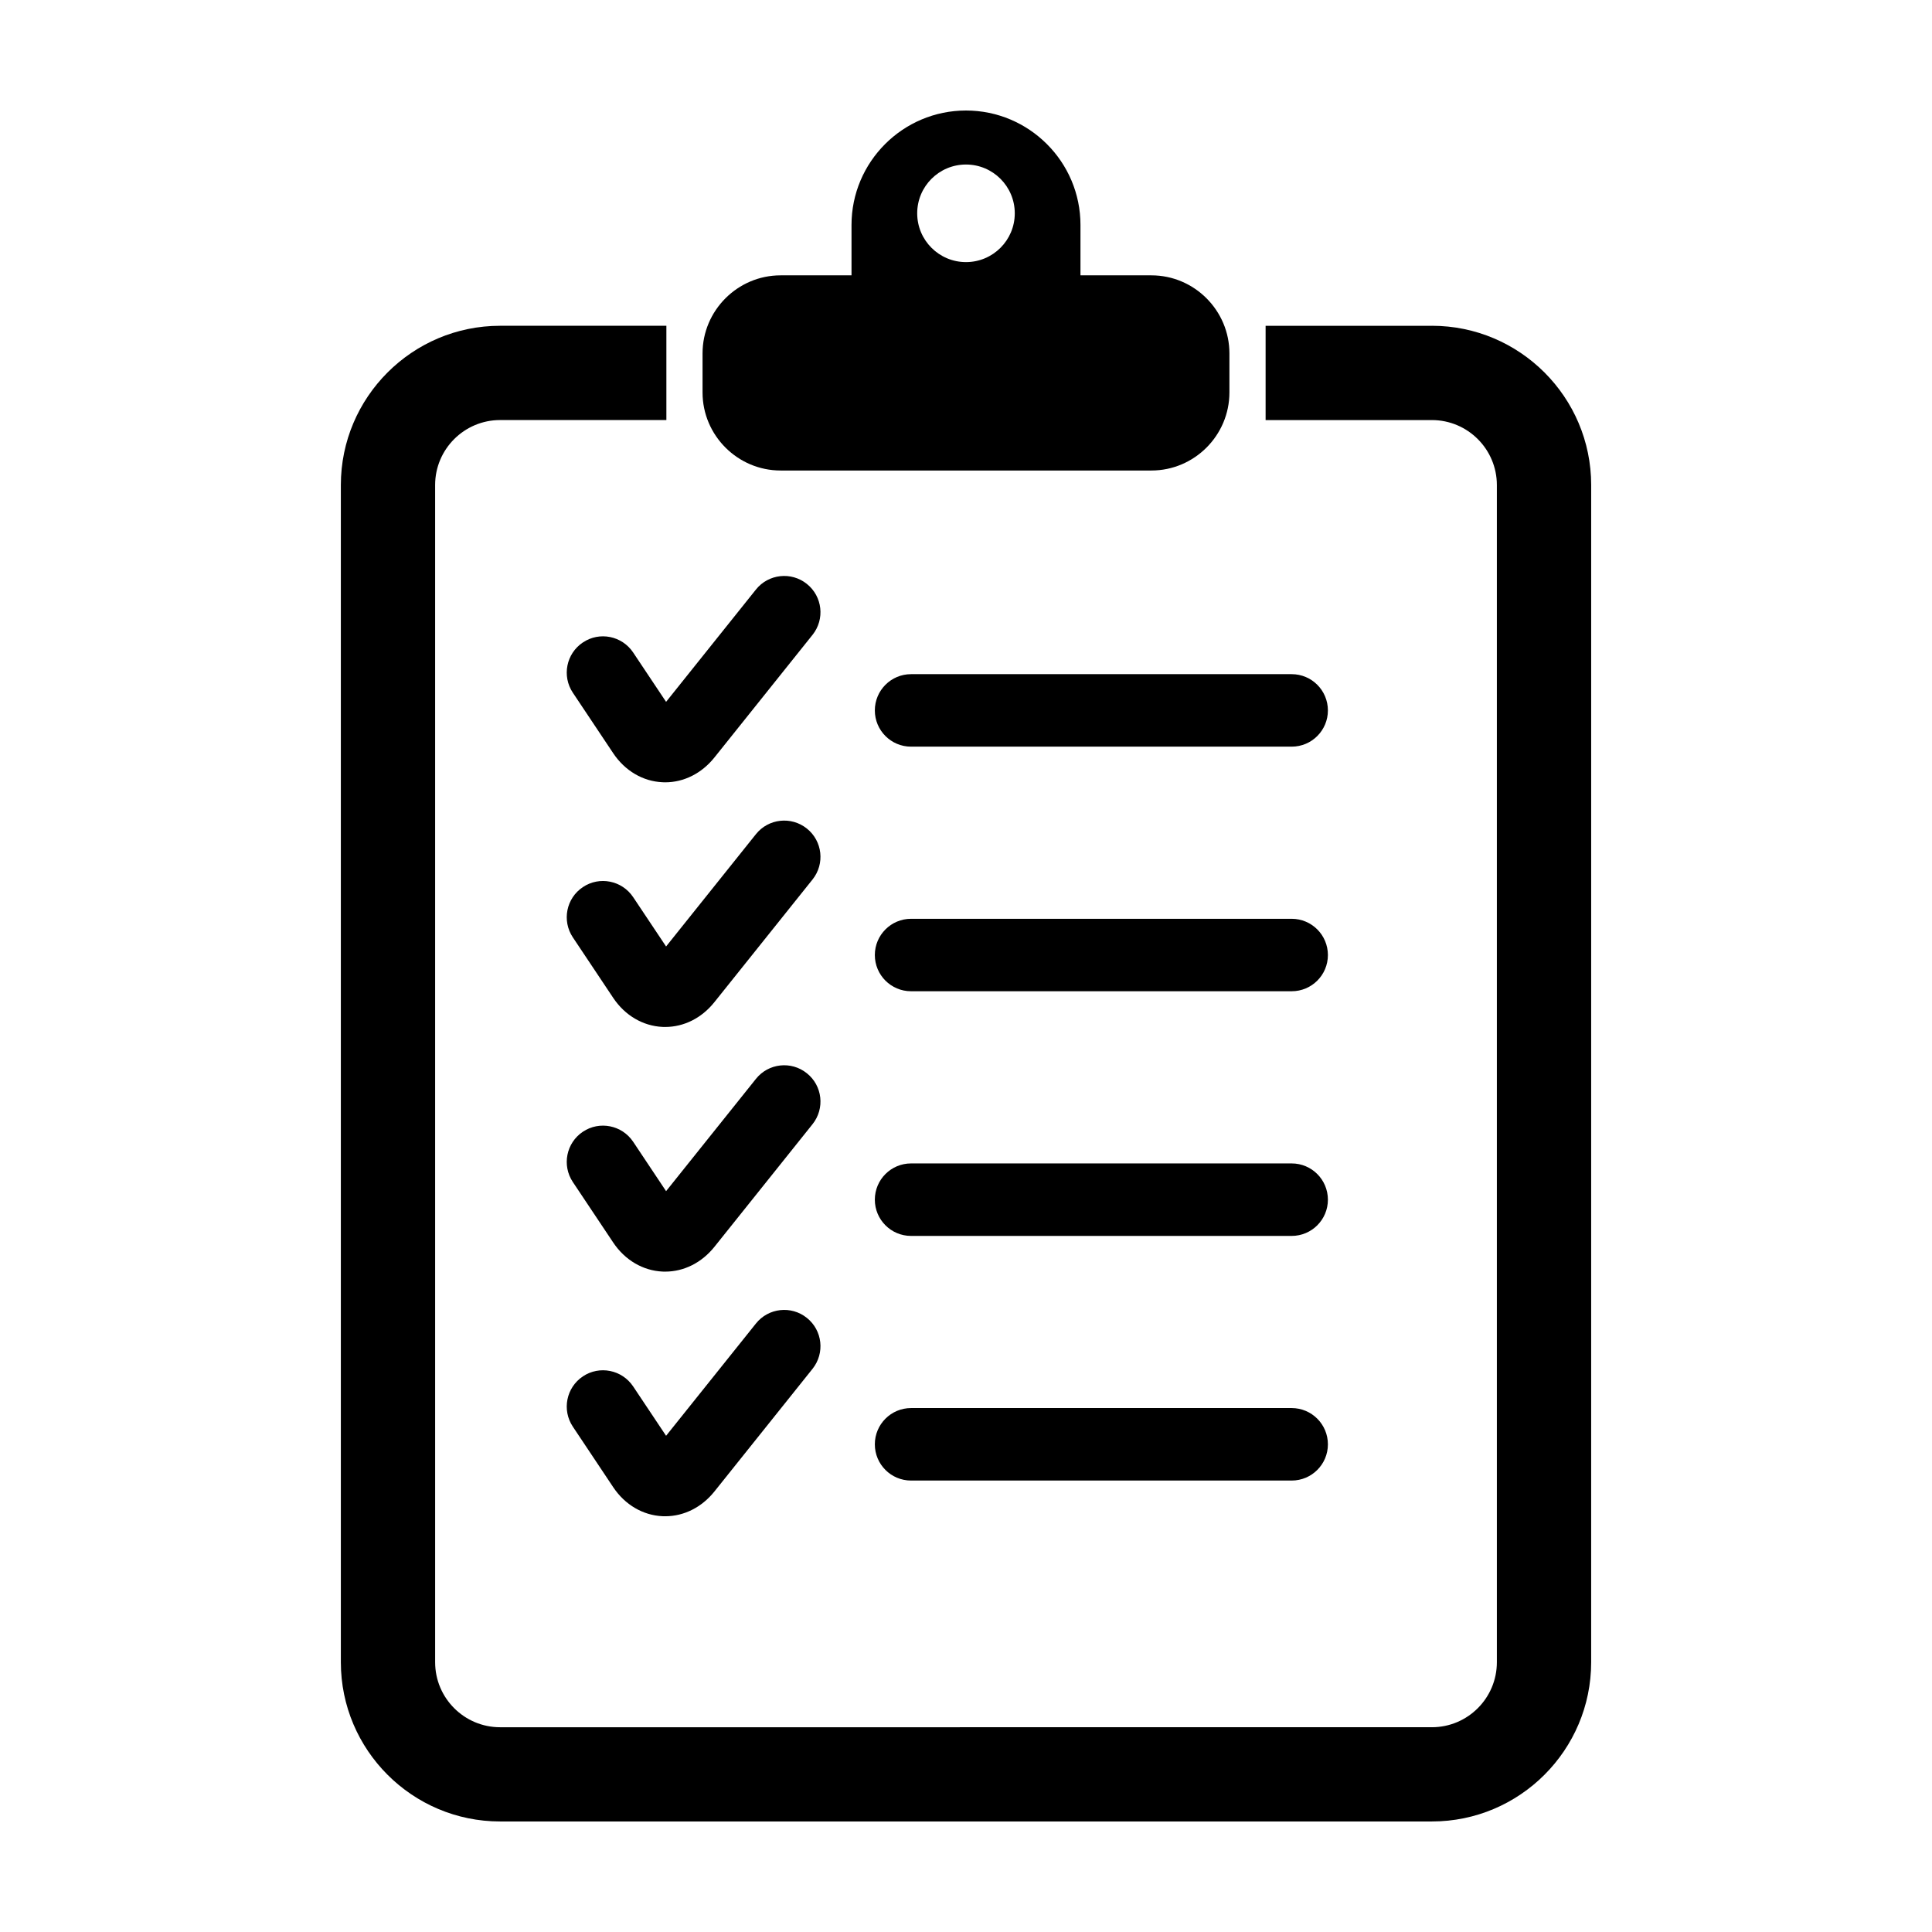
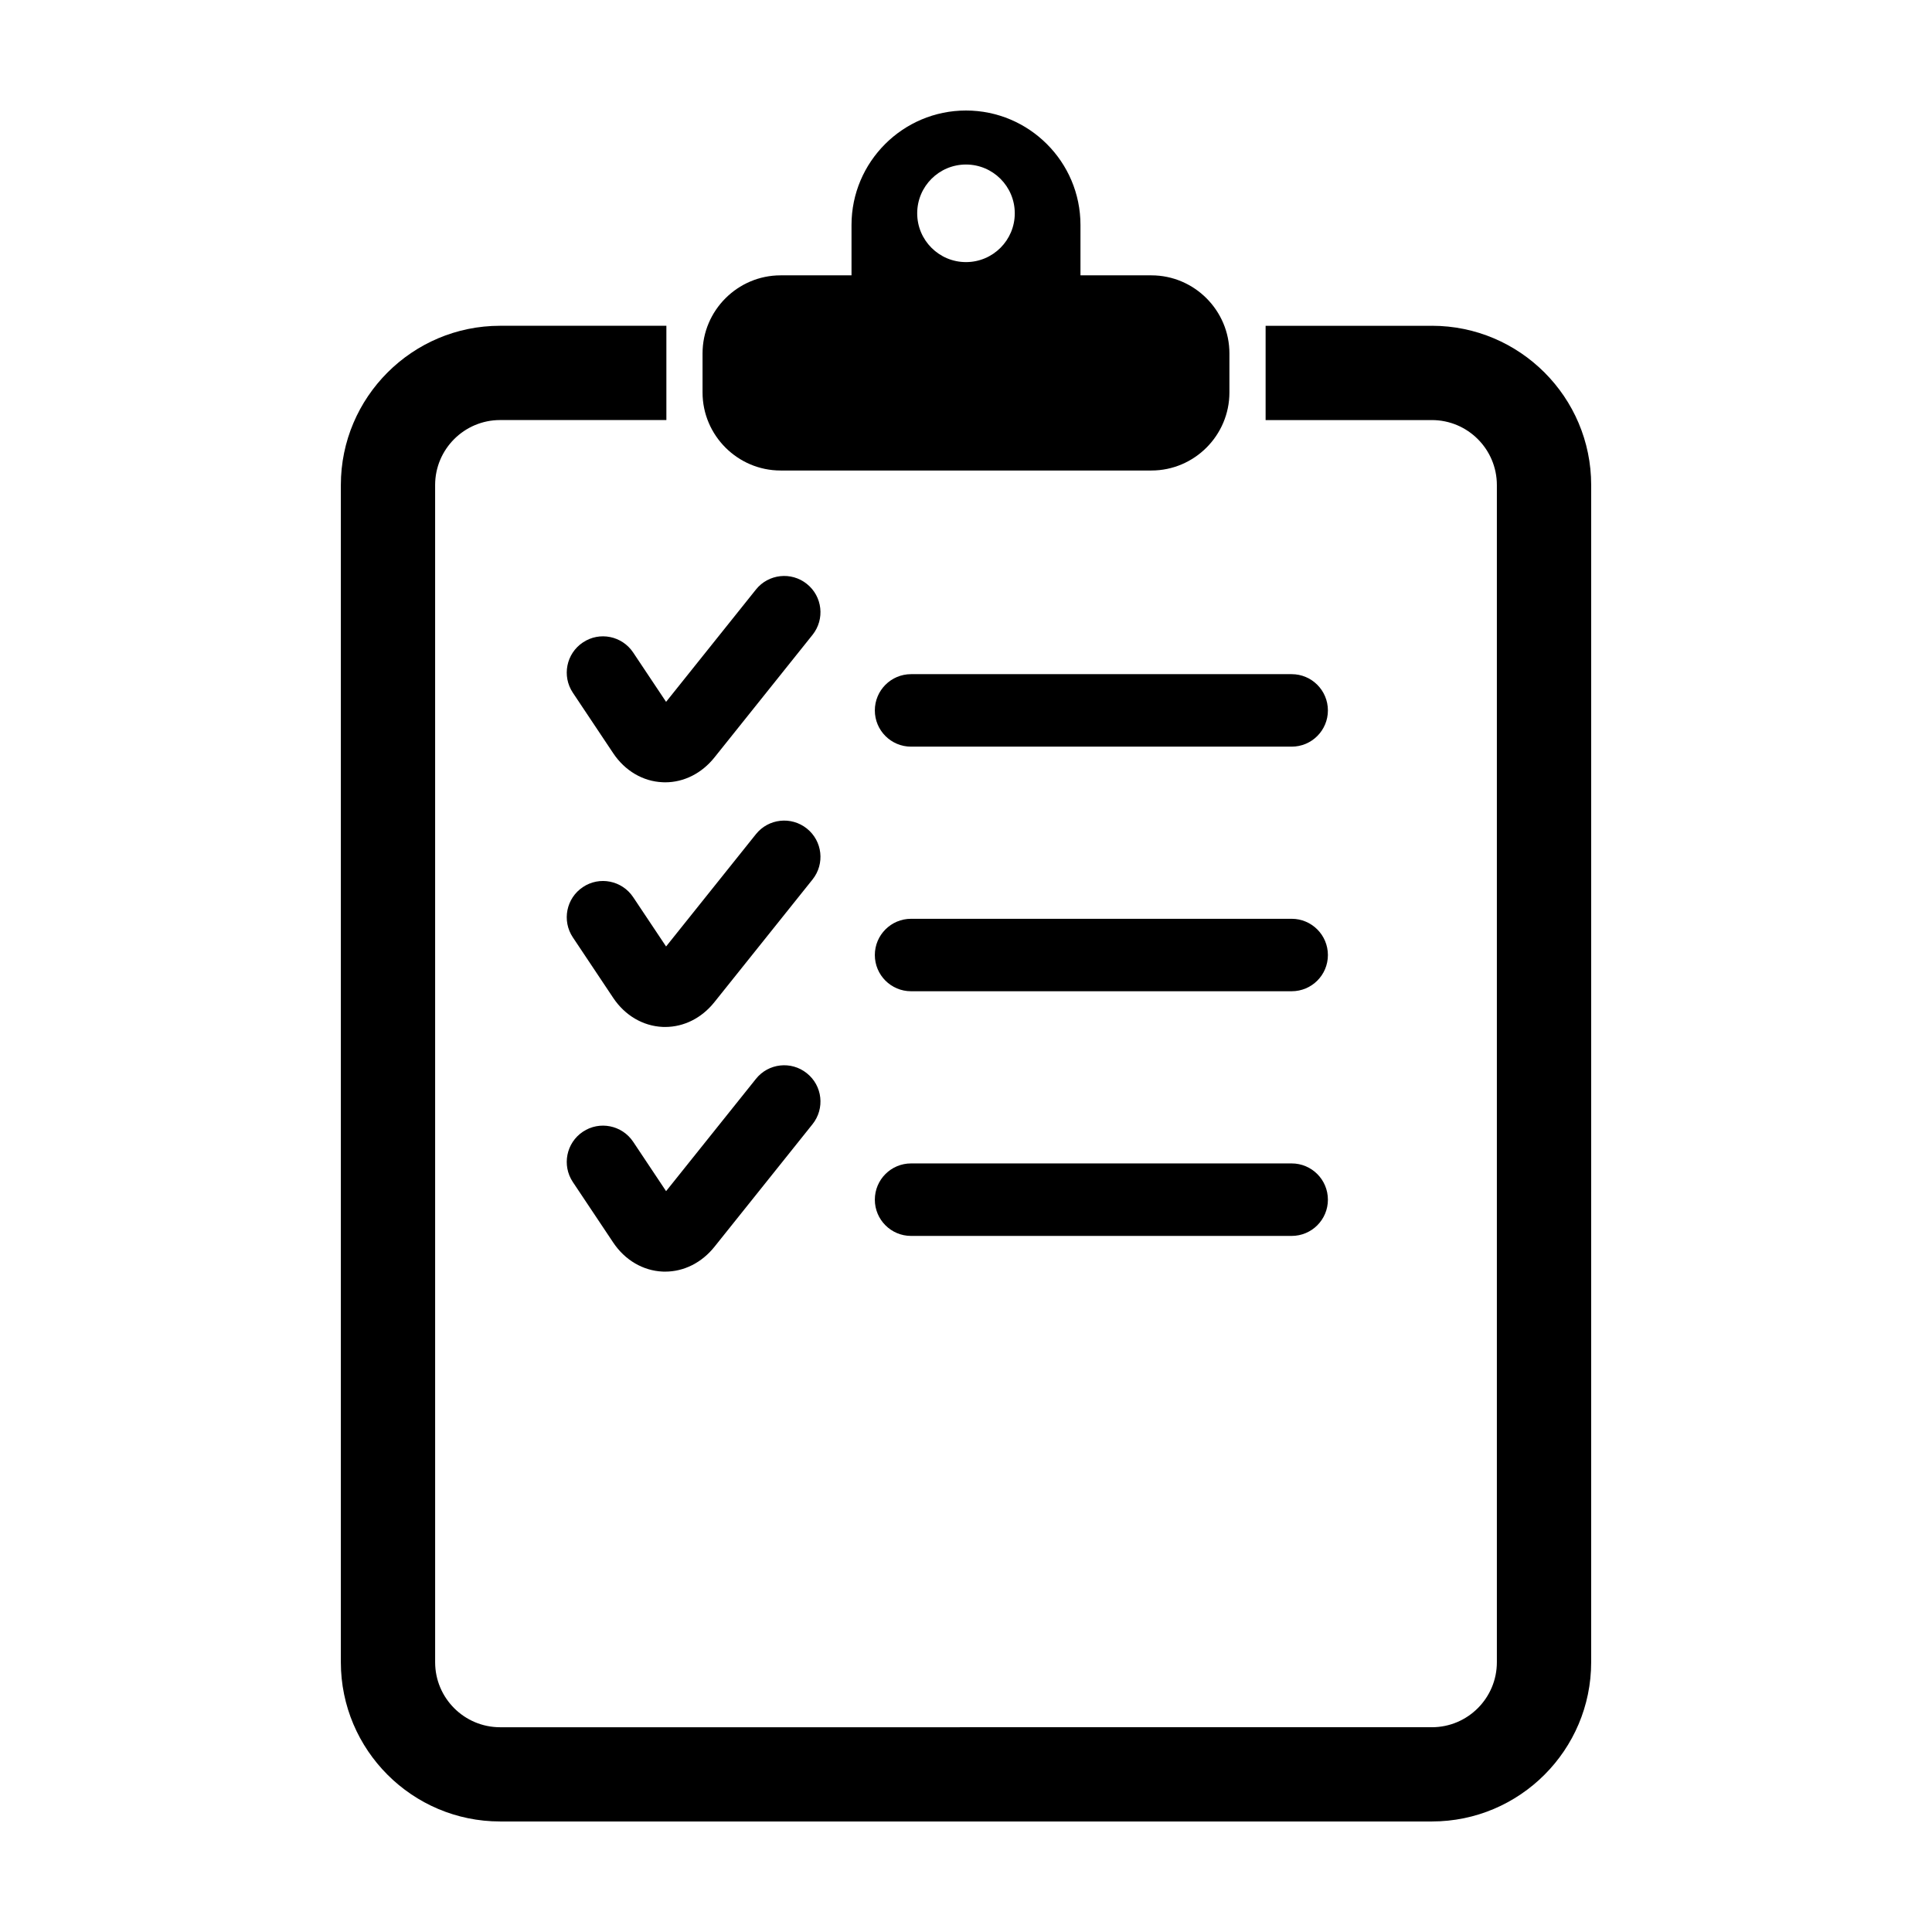
<svg xmlns="http://www.w3.org/2000/svg" fill="#000000" width="800px" height="800px" version="1.1" viewBox="144 144 512 512">
  <g>
    <path d="m357.82 298.74c-4.133-3.309-10.188-2.644-13.492 1.496l-23.809 29.762-8.727-13.082c-2.953-4.414-8.914-5.617-13.32-2.66-4.414 2.941-5.606 8.906-2.664 13.32l10.688 16.02c3.117 4.676 7.891 7.488 13.105 7.707 0.223 0.012 0.449 0.02 0.676 0.02 4.973 0 9.684-2.379 13.043-6.57l26.012-32.516c3.309-4.144 2.641-10.184-1.512-13.496z" />
    <path d="m486.3 322.66h-100.86c-5.301 0-9.598 4.297-9.598 9.609 0 5.301 4.293 9.602 9.598 9.602h100.86c5.316 0 9.609-4.309 9.609-9.602-0.004-5.309-4.297-9.609-9.609-9.609z" />
    <path d="m357.82 363.57c-4.133-3.309-10.188-2.644-13.492 1.496l-23.809 29.762-8.727-13.078c-2.953-4.41-8.914-5.613-13.32-2.66-4.414 2.938-5.606 8.906-2.664 13.32l10.688 16.02c3.117 4.676 7.891 7.481 13.105 7.715 0.223 0 0.449 0.012 0.676 0.012 4.973 0 9.684-2.363 13.043-6.574l26.012-32.512c3.309-4.141 2.641-10.191-1.512-13.5z" />
    <path d="m486.3 387.49h-100.86c-5.301 0-9.598 4.301-9.598 9.602 0 5.305 4.293 9.598 9.598 9.598h100.86c5.316 0 9.609-4.289 9.609-9.598-0.004-5.297-4.297-9.602-9.609-9.602z" />
    <path d="m357.82 428.42c-4.133-3.324-10.188-2.656-13.492 1.496l-23.809 29.754-8.727-13.094c-2.953-4.402-8.914-5.602-13.32-2.656-4.414 2.949-5.606 8.914-2.664 13.332l10.688 16.016c3.117 4.672 7.891 7.481 13.105 7.715 0.223 0.004 0.449 0.012 0.676 0.012 4.973 0 9.684-2.367 13.043-6.559l26.012-32.52c3.309-4.144 2.641-10.195-1.512-13.496z" />
    <path d="m486.3 452.32h-100.86c-5.301 0-9.598 4.293-9.598 9.609 0 5.301 4.293 9.602 9.598 9.602h100.86c5.316 0 9.609-4.297 9.609-9.602-0.004-5.309-4.297-9.609-9.609-9.609z" />
-     <path d="m357.82 493.25c-4.133-3.32-10.188-2.648-13.492 1.5l-23.809 29.75-8.727-13.082c-2.953-4.414-8.914-5.613-13.32-2.664-4.414 2.953-5.606 8.906-2.664 13.324l10.688 16.027c3.117 4.676 7.891 7.481 13.105 7.707 0.223 0.012 0.449 0.012 0.676 0.012 4.973 0 9.684-2.363 13.043-6.555l26.012-32.52c3.309-4.152 2.641-10.195-1.512-13.5z" />
-     <path d="m486.3 517.15h-100.86c-5.301 0-9.598 4.301-9.598 9.609 0 5.305 4.293 9.602 9.598 9.602h100.86c5.316 0 9.609-4.301 9.609-9.602-0.004-5.301-4.297-9.609-9.609-9.609z" />
    <path d="m523.47 230.34h-44.07v24.984h44.066c9.5 0 17.219 7.723 17.219 17.219v311.97c0 9.492-7.719 17.219-17.219 17.219l-246.93 0.004c-9.496 0-17.219-7.727-17.219-17.219l-0.004-311.98c0-9.496 7.723-17.219 17.219-17.219h44.066v-24.984h-44.066c-23.27 0-42.203 18.934-42.203 42.203v311.97c0 23.266 18.934 42.199 42.203 42.199h246.94c23.27 0 42.203-18.934 42.203-42.199l0.004-311.97c0-23.27-18.934-42.203-42.203-42.203z" />
    <path d="m350.86 268.69h98.273c11.383 0 20.676-9.309 20.676-20.688v-10.344c0-11.375-9.301-20.688-20.676-20.688h-18.797v-13.344c0-8.363-3.394-15.945-8.898-21.441-5.492-5.492-13.078-8.898-21.441-8.898s-15.949 3.406-21.441 8.898c-5.496 5.496-8.898 13.078-8.898 21.441v13.344h-18.797c-11.375 0-20.68 9.309-20.68 20.688v10.344c-0.004 11.379 9.309 20.688 20.68 20.688zm49.137-81.09c7.133 0 12.93 5.789 12.93 12.93 0 7.144-5.793 12.93-12.93 12.93-7.133 0-12.93-5.785-12.93-12.93 0-7.141 5.793-12.93 12.93-12.93z" />
  </g>
</svg>